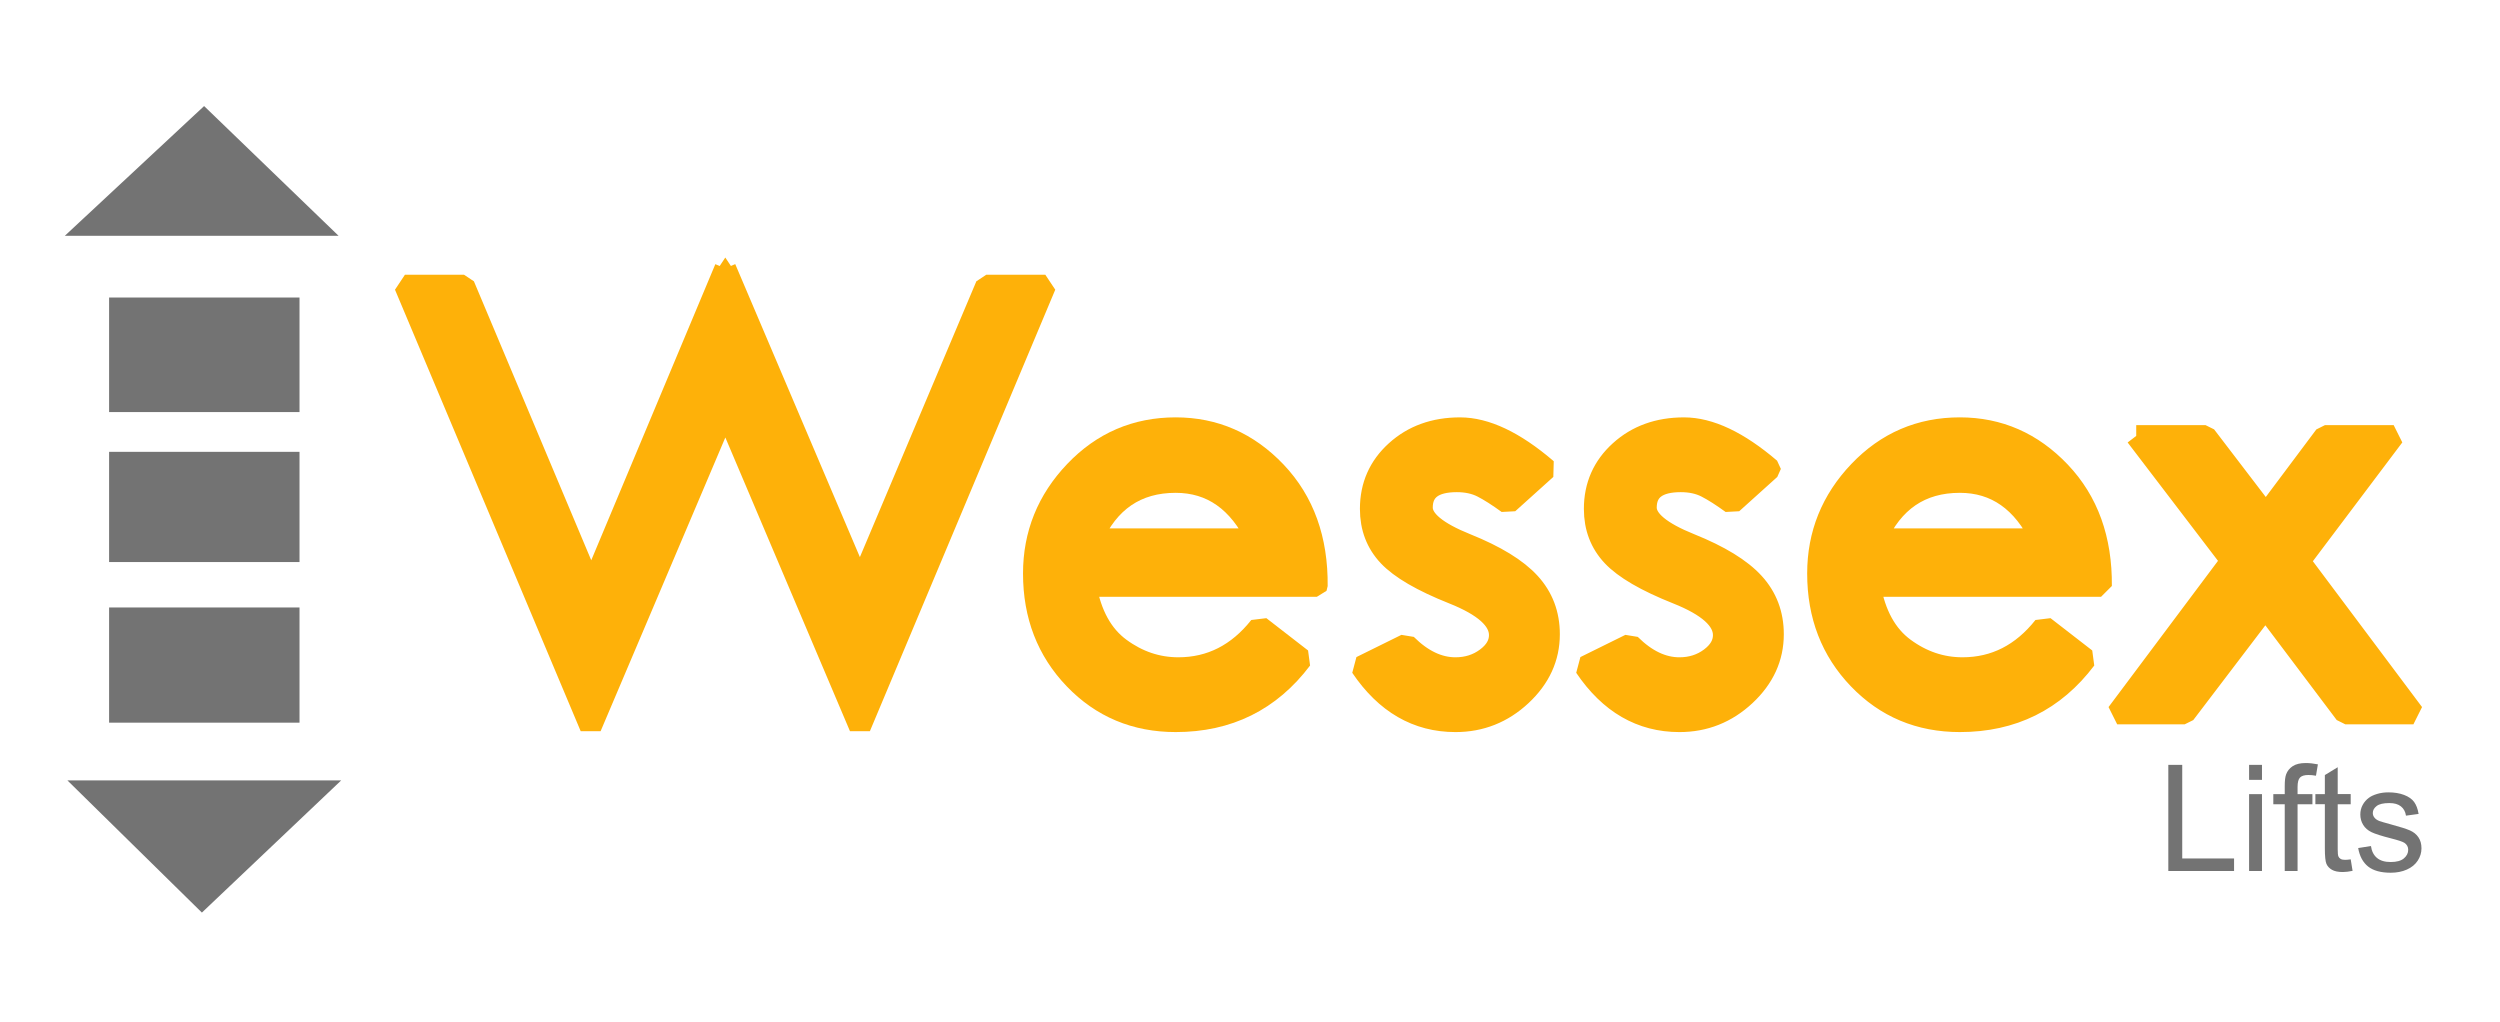
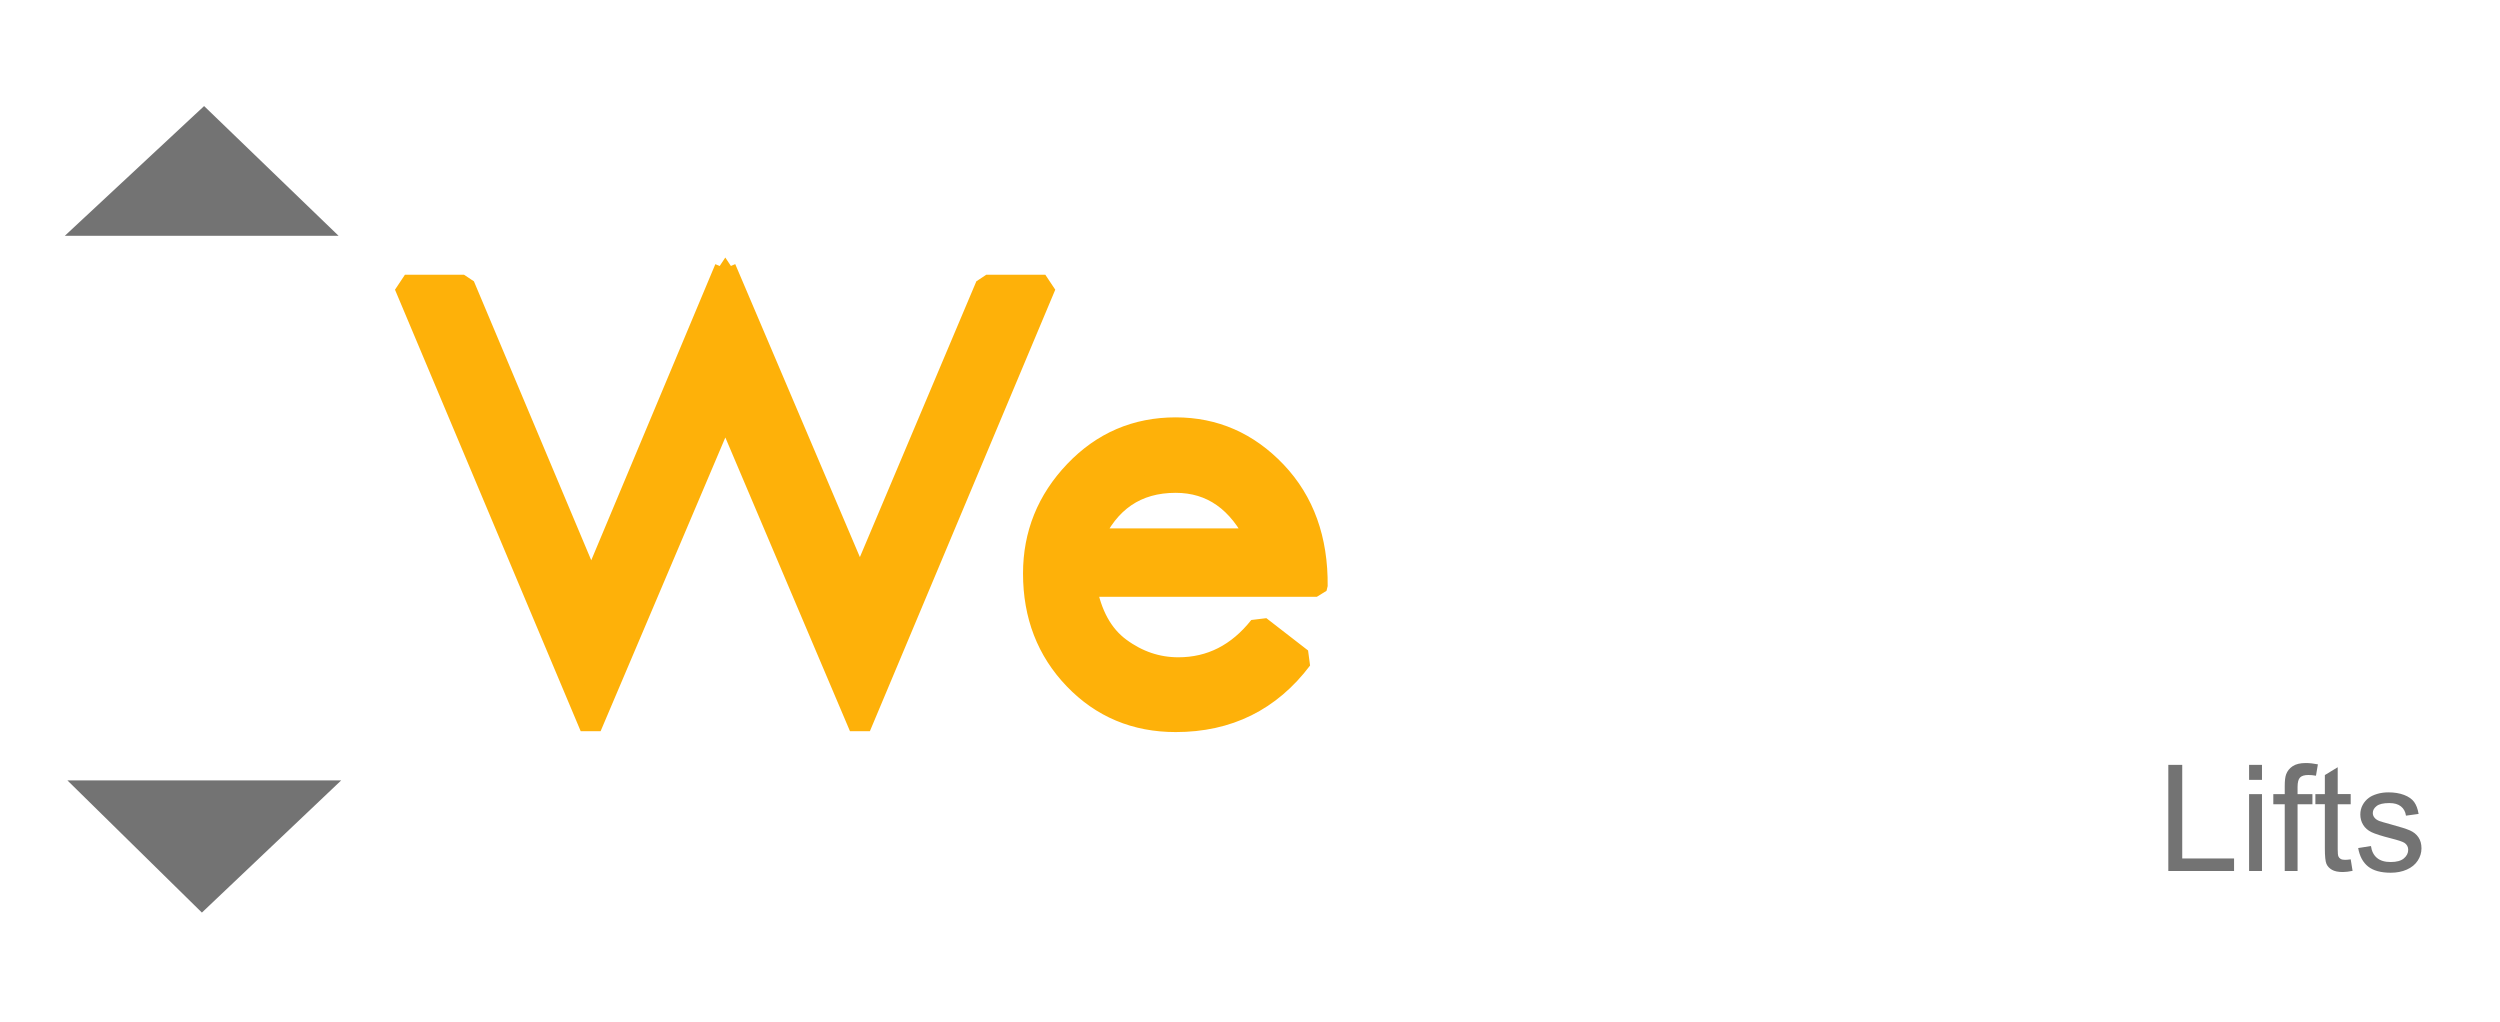
<svg xmlns="http://www.w3.org/2000/svg" xmlns:xlink="http://www.w3.org/1999/xlink" width="231.36" height="94.561" viewBox="0 0 231.36 94.561">
  <symbol id="a" viewBox="-8.027 -11.123 16.056 22.247">
    <path fill="#737373" d="M-8.027-11.123v22.247L8.028-.195z" />
  </symbol>
  <g fill="#FEB109" stroke="#FEB109" stroke-width="2" stroke-linejoin="bevel" stroke-miterlimit="10">
    <path d="M67.122 24.834l12.459 29.285 11.696-27.697h5.459L79.581 67.279 67.126 37.927 54.661 67.279 37.476 26.422h5.46l11.782 28.011 12.404-29.599z" />
    <path stroke-linecap="square" d="M121.867 54.23h-21.393c.466 2.638 1.524 4.563 3.176 5.777 1.651 1.215 3.449 1.821 5.395 1.821 2.998 0 5.511-1.276 7.537-3.83l3.859 2.99c-2.897 3.841-6.777 5.761-11.639 5.761-3.728 0-6.848-1.309-9.36-3.925-2.512-2.615-3.768-5.864-3.768-9.747 0-3.632 1.271-6.782 3.814-9.45 2.542-2.668 5.647-4.002 9.314-4.002 3.605 0 6.696 1.354 9.269 4.064 2.571 2.71 3.839 6.225 3.796 10.541zm-20.846-4.328h15.316c-1.702-3.529-4.215-5.294-7.537-5.294-3.626 0-6.219 1.766-7.779 5.294z" />
-     <path d="M143.082 43.394l-3.526 3.176c-.912-.664-1.701-1.168-2.37-1.51-.668-.342-1.459-.514-2.37-.514-2.147 0-3.222.81-3.222 2.429 0 1.162 1.362 2.291 4.087 3.387 2.726 1.096 4.686 2.295 5.881 3.603 1.195 1.307 1.792 2.883 1.792 4.728 0 2.157-.86 4.039-2.582 5.646-1.723 1.607-3.749 2.411-6.077 2.411-3.546 0-6.454-1.682-8.723-5.045l4.163-2.056c1.459 1.453 2.979 2.18 4.56 2.18 1.093 0 2.051-.306 2.87-.918.821-.612 1.231-1.324 1.231-2.134 0-1.432-1.439-2.722-4.314-3.865-2.878-1.145-4.868-2.303-5.973-3.475-1.104-1.173-1.656-2.619-1.656-4.342 0-2.138.784-3.916 2.355-5.337 1.57-1.421 3.54-2.132 5.911-2.132 2.37 0 5.024 1.256 7.963 3.768zM163.808 43.394l-3.525 3.176c-.913-.664-1.702-1.168-2.371-1.51-.667-.342-1.459-.514-2.369-.514-2.148 0-3.222.81-3.222 2.429 0 1.162 1.362 2.291 4.087 3.387s4.685 2.295 5.881 3.603c1.195 1.307 1.792 2.883 1.792 4.728 0 2.157-.861 4.039-2.583 5.646s-3.749 2.411-6.077 2.411c-3.546 0-6.454-1.682-8.722-5.045l4.163-2.056c1.459 1.453 2.979 2.18 4.559 2.18 1.094 0 2.052-.306 2.871-.918.82-.612 1.231-1.324 1.231-2.134 0-1.432-1.439-2.722-4.315-3.865-2.877-1.145-4.868-2.303-5.972-3.475-1.104-1.173-1.657-2.619-1.657-4.342 0-2.138.785-3.916 2.356-5.337 1.57-1.421 3.539-2.132 5.91-2.132s5.024 1.256 7.963 3.768zM194.44 54.23h-21.395c.466 2.638 1.524 4.563 3.176 5.777 1.65 1.215 3.449 1.821 5.395 1.821 2.998 0 5.51-1.276 7.536-3.83l3.86 2.99c-2.898 3.841-6.777 5.761-11.64 5.761-3.729 0-6.849-1.309-9.361-3.925-2.512-2.615-3.768-5.864-3.768-9.747 0-3.632 1.271-6.782 3.814-9.45 2.542-2.668 5.646-4.002 9.314-4.002 3.605 0 6.695 1.354 9.269 4.064 2.575 2.71 3.841 6.225 3.8 10.541zm-20.846-4.328h15.316c-1.702-3.529-4.215-5.294-7.537-5.294-3.628 0-6.221 1.766-7.779 5.294zM197.695 40.342h6.412l5.585 7.31 5.471-7.31h6.357l-8.73 11.595 10.555 14.097h-6.297l-7.398-9.822-7.473 9.822h-6.243l10.581-14.137-8.82-11.555z" />
  </g>
  <g fill="#737373">
    <path d="M200.665 80.607v-9.825h1.288v8.665h4.796v1.16h-6.084zM208.139 72.169v-1.387h1.194v1.387h-1.194zm0 8.438V73.49h1.194v7.117h-1.194zM211.439 80.607v-6.18h-1.057v-.937h1.057v-.758c0-.478.042-.834.126-1.065.114-.314.317-.566.607-.761.291-.194.697-.292 1.219-.292.336 0 .708.041 1.116.121l-.178 1.053c-.25-.046-.484-.067-.705-.067-.363 0-.621.079-.771.235-.151.154-.227.447-.227.878v.656h1.375v.938h-1.375v6.18h-1.187zM217.544 79.527l.173 1.065c-.337.072-.638.109-.903.109-.434 0-.771-.07-1.01-.21-.238-.138-.407-.319-.506-.545-.097-.226-.146-.701-.146-1.425v-4.095h-.877v-.936h.877v-1.763l1.189-.724v2.486h1.202v.938h-1.202v4.162c0 .345.021.565.063.663.042.099.109.178.206.233.094.059.231.088.408.088.133.001.308-.014.526-.046zM218.235 78.482l1.183-.188c.065.478.251.845.555 1.1.302.255.727.381 1.271.381.55 0 .957-.112 1.223-.337.266-.226.398-.491.398-.795 0-.273-.117-.487-.353-.645-.164-.106-.57-.243-1.222-.408-.878-.223-1.485-.416-1.823-.579-.339-.164-.596-.389-.771-.678-.176-.287-.263-.605-.263-.955 0-.317.071-.611.215-.88.144-.271.342-.495.589-.674.187-.139.439-.256.761-.353s.666-.143 1.032-.143c.555 0 1.04.079 1.459.24.418.16.727.378.927.653.199.275.336.642.411 1.103l-1.168.16c-.054-.366-.208-.651-.463-.855-.254-.208-.614-.31-1.079-.31-.55 0-.94.09-1.175.275-.236.182-.353.396-.353.642 0 .157.048.298.146.422.097.131.25.237.459.322.119.046.472.147 1.056.308.846.229 1.436.415 1.77.56.335.146.598.356.788.634.19.276.285.622.285 1.032 0 .403-.116.781-.349 1.137-.232.354-.567.629-1.007.824-.438.194-.935.291-1.487.291-.917 0-1.616-.192-2.096-.575-.479-.384-.787-.954-.919-1.709z" />
  </g>
  <path fill="none" d="M36.504 21.58H11.099" />
  <use xlink:href="#a" width="16.056" height="22.247" x="-8.027" y="-11.123" transform="matrix(0 -.748 -1.139 0 18.666 15.82)" />
  <use xlink:href="#a" width="16.056" height="22.247" x="-8.027" y="-11.123" transform="matrix(0 .762 1.139 0 18.906 78.337)" />
  <g fill="#737373">
-     <path d="M10.097 27.534h17.621v10.601H10.097zM10.097 41.815h17.621v10.199H10.097zM10.097 56.218h17.621v10.661H10.097z" />
-   </g>
+     </g>
</svg>